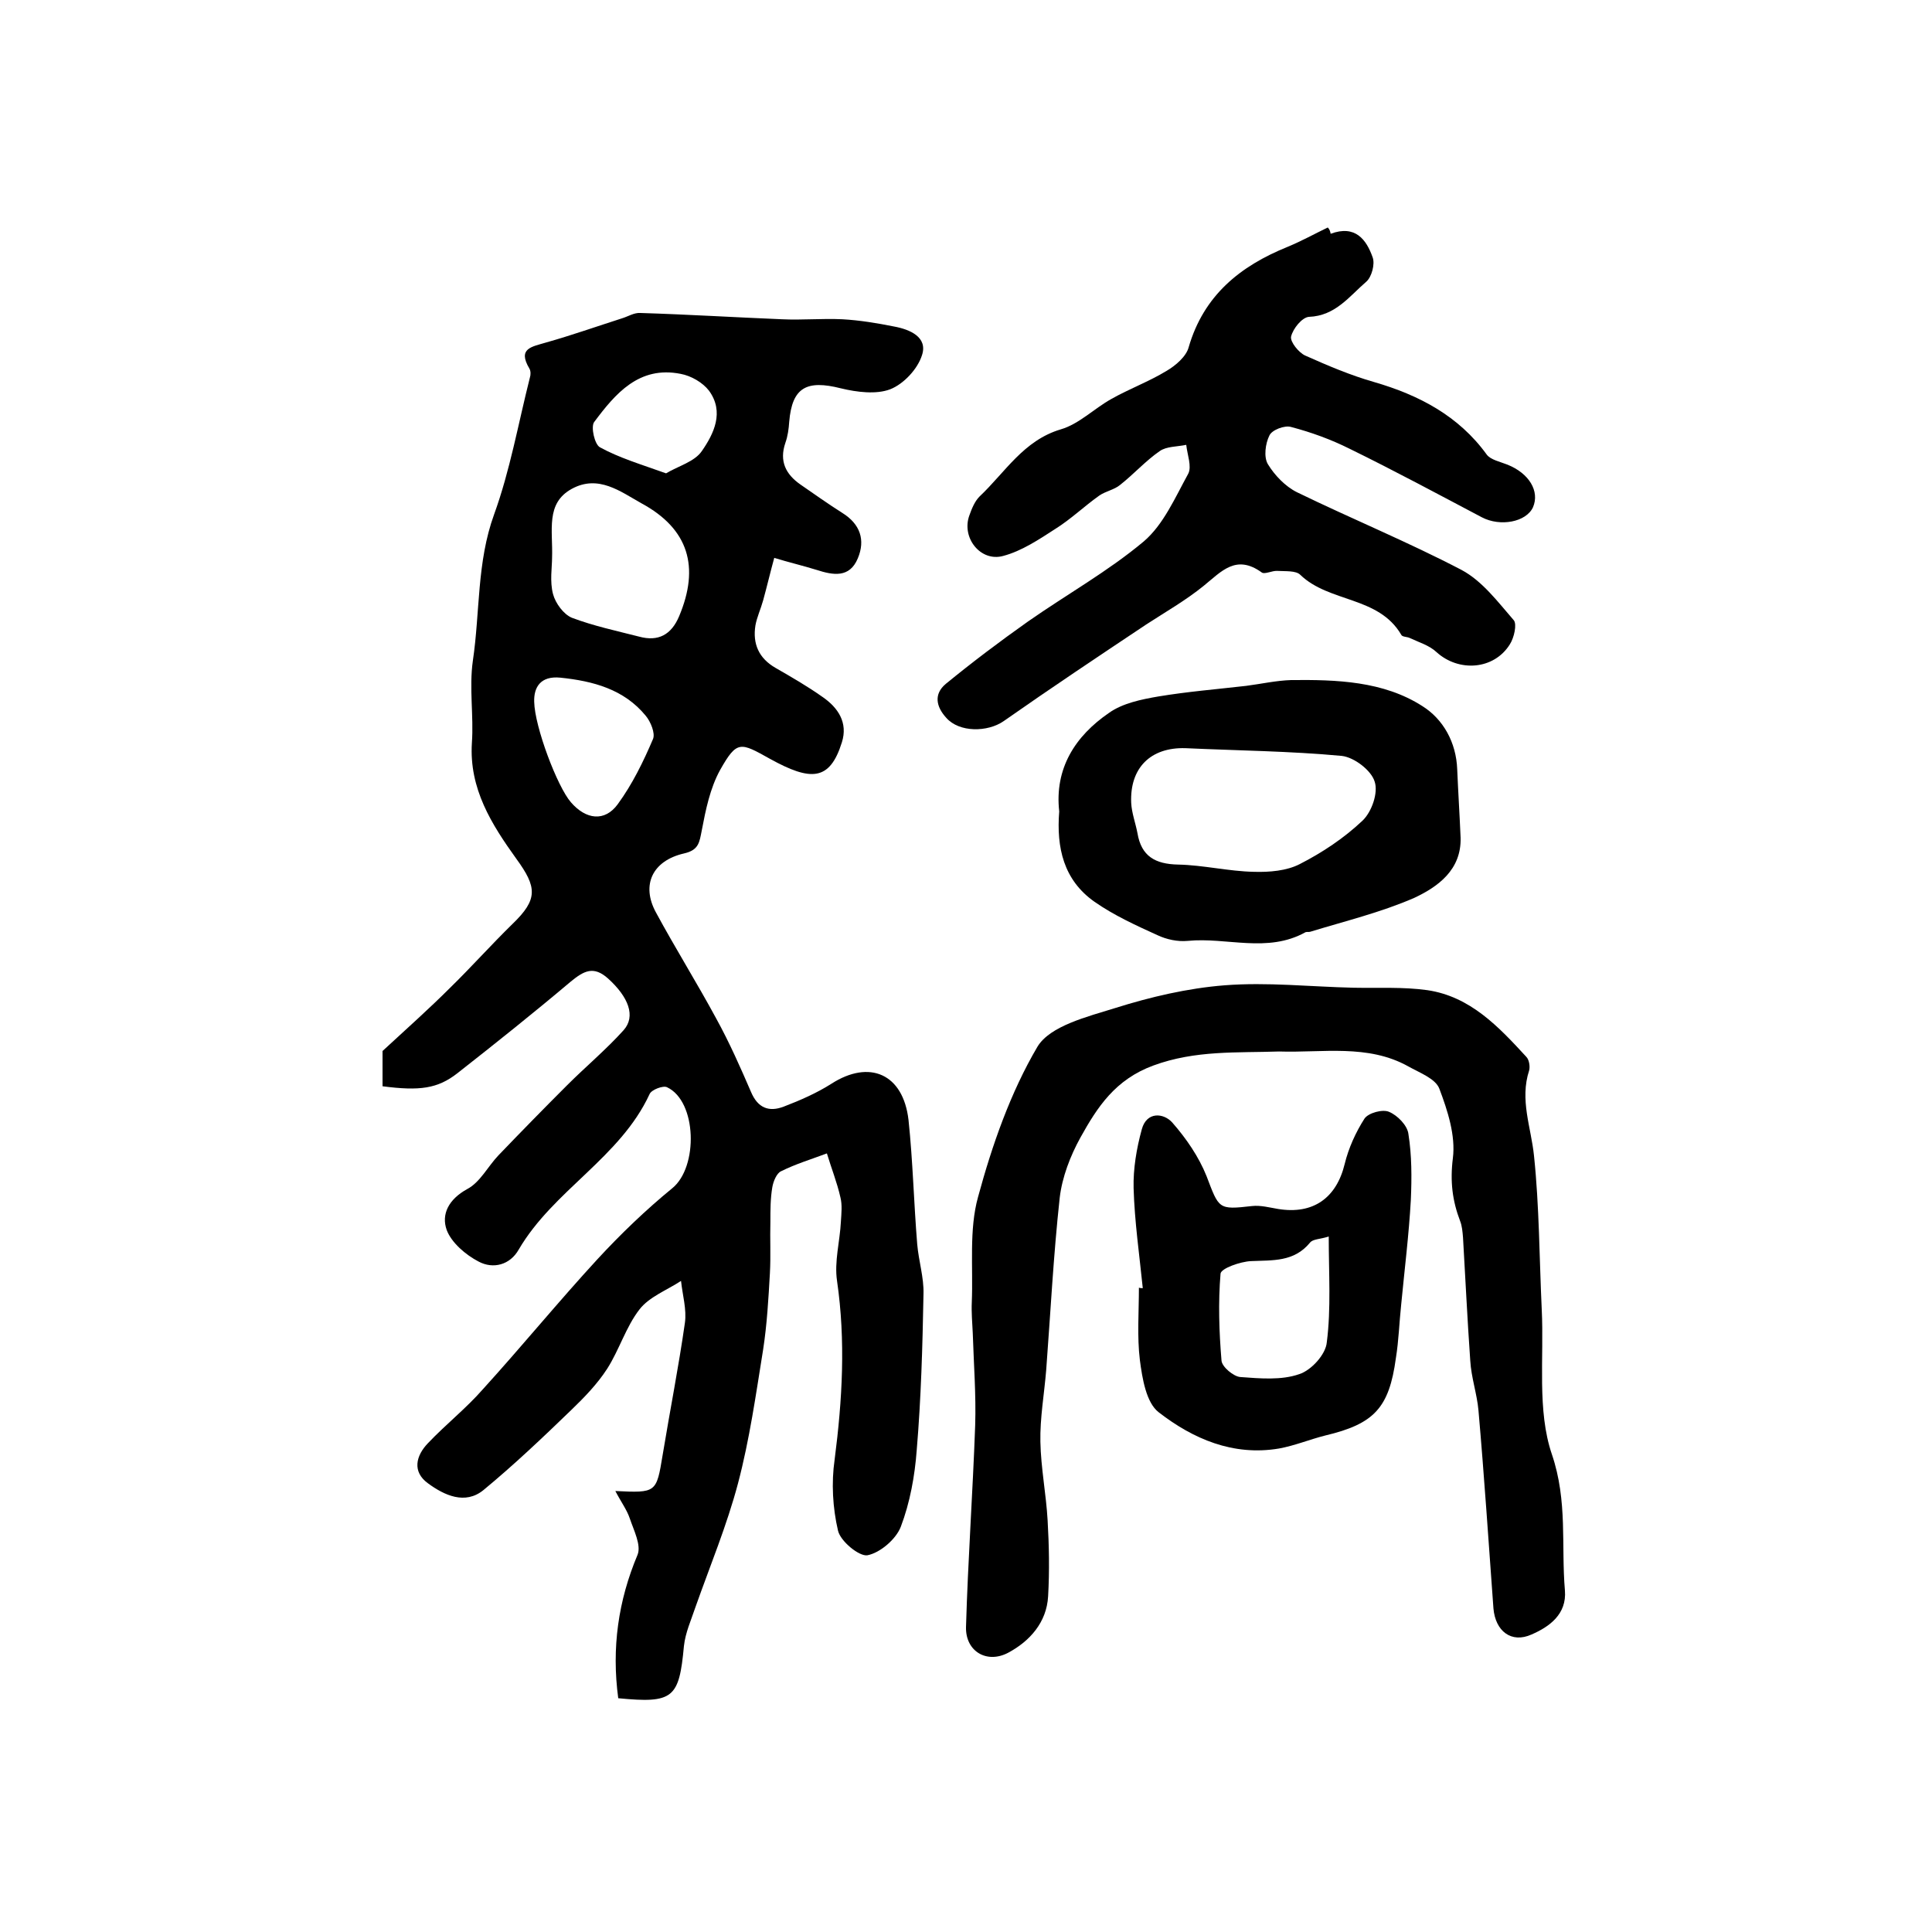
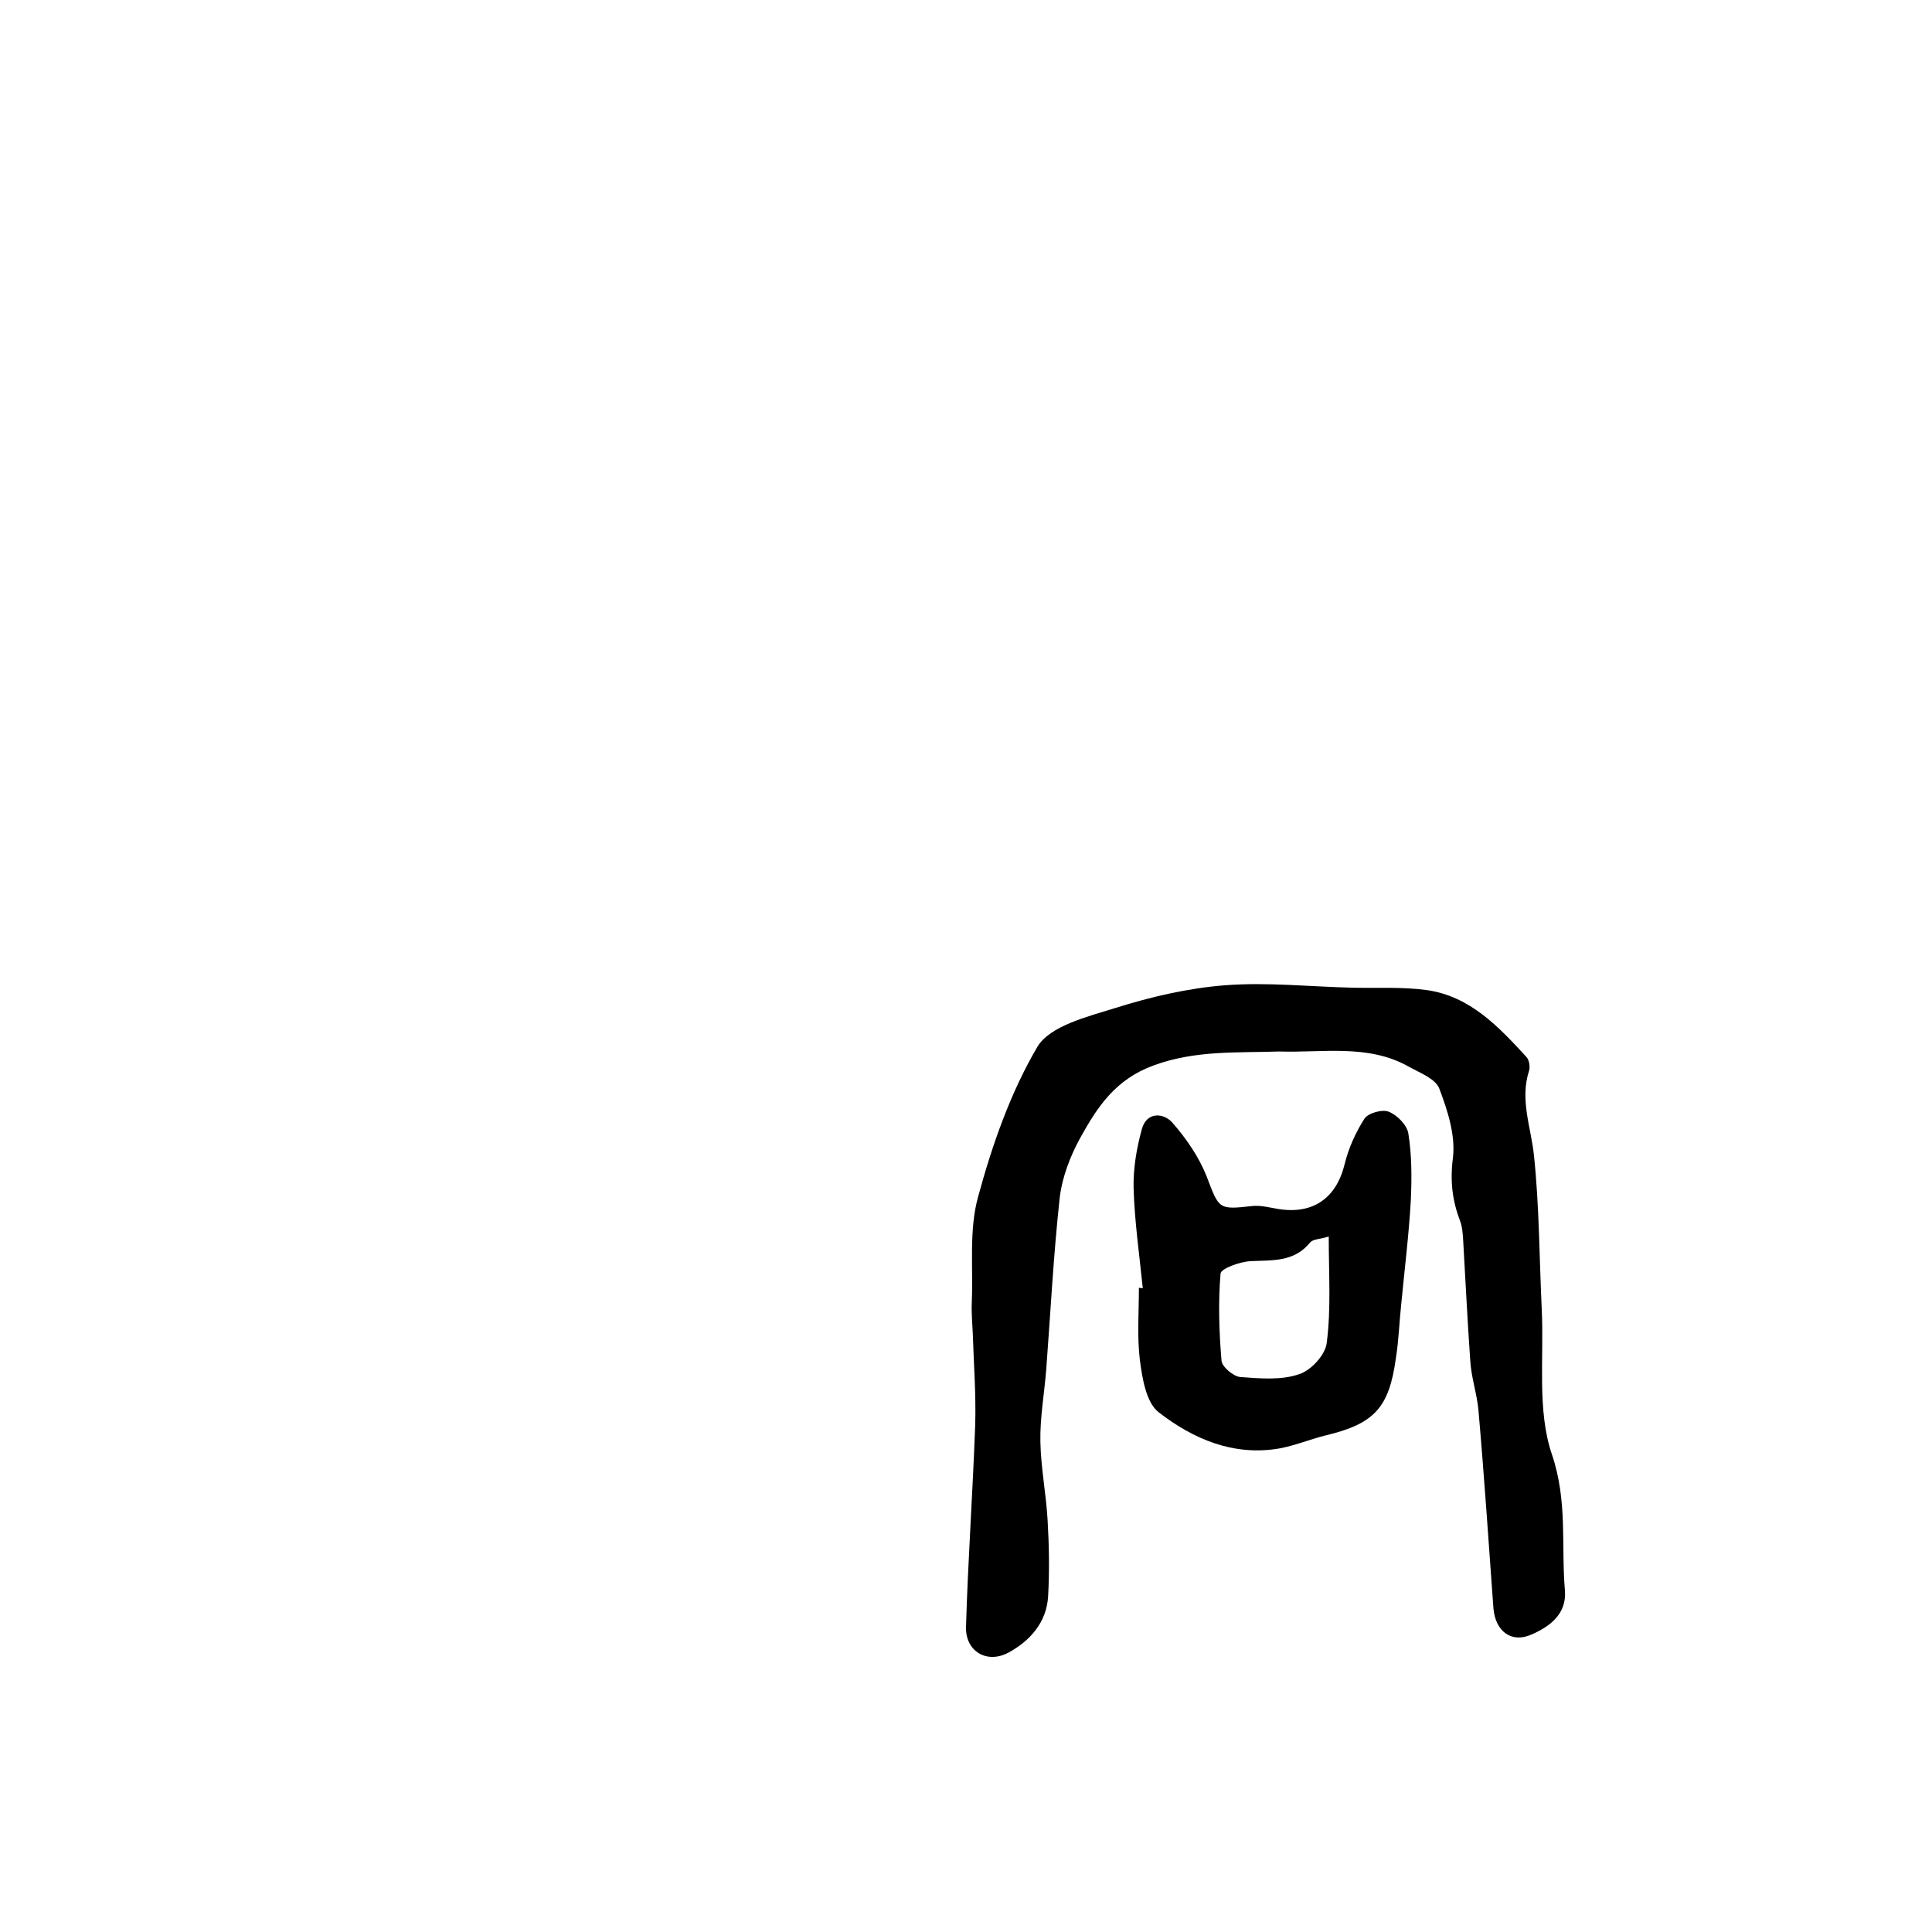
<svg xmlns="http://www.w3.org/2000/svg" version="1.1" id="图层_1" x="0px" y="0px" viewBox="0 0 400 400" style="enable-background:new 0 0 400 400;" xml:space="preserve">
  <style type="text/css">
	.st0{fill:#FFFFFF;}
</style>
  <g>
-     <path d="M128,351.6c-1.4-10.4,0-20.2,4-29.7c0.8-2-0.8-5.1-1.6-7.5c-0.6-1.8-1.8-3.4-3-5.7c8.5,0.4,8.5,0.4,9.8-7.5   c1.5-9.1,3.3-18.2,4.6-27.3c0.4-2.8-0.5-5.8-0.8-8.7c-2.9,1.9-6.6,3.3-8.6,5.9c-2.8,3.6-4.2,8.4-6.7,12.3c-2,3.1-4.7,5.9-7.4,8.5   c-5.9,5.7-11.9,11.4-18.2,16.6c-3.8,3.1-8.1,1.1-11.5-1.4c-3.3-2.4-2.5-5.7,0-8.3c3.7-3.9,7.9-7.2,11.4-11.2   c8-8.8,15.6-18.1,23.7-26.9c4.8-5.2,10-10.2,15.5-14.7c5.4-4.4,5.1-18-1.1-20.9c-0.8-0.4-3.2,0.5-3.6,1.4   c-6.1,13.2-19.9,19.9-27.1,32.2c-1.8,3.2-5.3,4.1-8.3,2.5c-2.7-1.4-5.6-3.9-6.6-6.5c-1.2-3.3,0.4-6.4,4.2-8.5   c2.7-1.4,4.3-4.7,6.5-7c4.7-4.9,9.4-9.7,14.2-14.5c3.9-3.9,8.1-7.4,11.7-11.4c2.6-2.9,1-6.9-3.2-10.7c-3-2.7-5-1.6-7.7,0.6   c-7.7,6.5-15.6,12.8-23.5,19c-4.1,3.2-7.8,3.7-15.5,2.7c0-2.9,0-5.8,0-7.3c5.2-4.8,9.7-8.8,14-13.1c4.4-4.3,8.5-8.9,12.9-13.2   c5.3-5.1,5.1-7.6,0.8-13.5c-5.1-7.1-9.8-14.5-9.2-24c0.4-5.6-0.6-11.4,0.2-17c1.5-10.1,0.8-20.4,4.4-30.3c3.3-9.1,5-18.8,7.4-28.3   c0.2-0.6,0.2-1.4-0.1-1.9c-2.5-4.2,0.5-4.5,3.5-5.4c5.3-1.5,10.4-3.3,15.7-5c1.3-0.4,2.5-1.2,3.8-1.1c9.8,0.3,19.5,0.9,29.3,1.3   c4.2,0.2,8.3-0.2,12.5,0c3.6,0.2,7.2,0.8,10.7,1.5c3.3,0.6,7,2.2,5.8,5.9c-0.9,2.9-3.8,6-6.6,7.1c-2.9,1.1-6.9,0.6-10.2-0.2   c-7.1-1.8-10.1-0.2-10.7,6.9c-0.1,1.5-0.3,3-0.8,4.4c-1.3,3.8,0.1,6.5,3.1,8.6c2.9,2,5.7,4,8.7,5.9c3.7,2.3,4.8,5.6,3.2,9.4   c-1.7,4.1-5.1,3.5-8.5,2.4c-2.9-0.9-5.9-1.6-8.8-2.5c-0.8,2.9-1.5,5.9-2.3,8.8c-0.5,1.8-1.3,3.5-1.6,5.2c-0.6,3.8,0.7,6.8,4.2,8.8   c3.3,1.9,6.6,3.8,9.7,6c3.2,2.2,5.3,5.3,4,9.4c-2.5,8-6.4,8.1-14.9,3.4c-6.1-3.4-6.8-3.9-10.3,2.3c-2.1,3.8-3,8.3-3.8,12.5   c-0.5,2.5-0.6,4.1-3.7,4.8c-6.5,1.5-8.9,6.5-5.8,12.2c4,7.4,8.5,14.6,12.5,22c2.7,4.9,5,10.1,7.2,15.2c1.4,3.3,3.7,4.2,6.8,3   c3.4-1.3,6.8-2.8,9.8-4.7c7.9-5.1,14.9-2.1,16,7.5c0.9,8.5,1.1,17.2,1.8,25.7c0.3,3.5,1.4,6.9,1.3,10.3   c-0.2,10.8-0.5,21.6-1.4,32.3c-0.4,5.4-1.4,10.9-3.3,15.9c-1,2.6-4.3,5.4-6.9,5.9c-1.7,0.3-5.6-2.9-6.1-5.1   c-1.1-4.7-1.4-9.9-0.7-14.7c1.6-12.4,2.3-24.6,0.5-37c-0.6-4,0.6-8.2,0.8-12.3c0.1-1.7,0.3-3.4-0.1-5c-0.7-3.1-1.9-6.1-2.8-9.1   c-3.2,1.2-6.5,2.2-9.5,3.7c-0.9,0.4-1.6,2.1-1.8,3.3c-0.4,2.3-0.4,4.8-0.4,7.1c-0.1,3.6,0.1,7.1-0.1,10.7   c-0.3,5.3-0.6,10.6-1.4,15.8c-1.5,9.3-2.8,18.6-5.2,27.7c-2.3,8.7-5.8,17.1-8.8,25.6c-0.9,2.7-2.1,5.3-2.4,8.1   C140.6,351.6,139.4,352.7,128,351.6z M114.3,115.5c0,1.9-0.5,4.9,0.2,7.5c0.5,1.9,2.2,4.2,3.9,4.9c4.5,1.7,9.2,2.7,13.9,3.9   c4,1.1,6.7-0.4,8.3-4.2c4.3-10.2,2-18.1-7.8-23.4c-4.3-2.4-8.9-6-14.4-3C112.9,104.2,114.5,109.8,114.3,115.5z M110.6,145.3   c0.1,5.2,4.8,17.6,7.6,20.8c3.1,3.6,7,4.1,9.7,0.4c3-4.1,5.3-8.8,7.3-13.5c0.5-1.2-0.5-3.6-1.5-4.8c-4.5-5.5-10.9-7.2-17.7-7.9   C111.9,139.9,110.5,142.3,110.6,145.3z M137.9,98c2.5-1.5,5.9-2.4,7.4-4.6c2.5-3.6,4.7-8.1,1.5-12.5c-1.3-1.7-3.7-3.1-5.9-3.5   c-8.6-1.7-13.5,4.1-17.9,10c-0.7,1,0.1,4.6,1.2,5.2C128.2,94.8,132.6,96.1,137.9,98z" />
    <path d="M264.8,217.7c-8.7,0.3-17.3-0.3-26,2.9c-7.9,2.9-11.6,8.6-15.1,14.9c-2.1,3.8-3.8,8.2-4.3,12.5   c-1.3,11.9-1.9,23.8-2.8,35.7c-0.4,4.9-1.3,9.9-1.2,14.8c0.1,5.4,1.2,10.9,1.5,16.3c0.3,5.2,0.4,10.5,0.1,15.7   c-0.3,5.4-3.8,9.3-8.3,11.7c-4.4,2.3-8.8-0.3-8.7-5.3c0.4-13.9,1.4-27.8,1.9-41.8c0.2-6.3-0.3-12.7-0.5-19.1   c-0.1-2.1-0.3-4.3-0.2-6.4c0.3-7.3-0.6-15,1.3-21.8c2.9-10.7,6.7-21.6,12.3-31.1c2.6-4.3,10.3-6.2,16.1-8c7.3-2.3,15-4.1,22.6-4.7   c8.9-0.7,17.8,0.3,26.8,0.5c5.1,0.1,10.2-0.2,15.2,0.5c8.9,1.3,14.8,7.6,20.5,13.8c0.6,0.6,0.8,2,0.6,2.8c-2,6.1,0.4,11.8,1,17.7   c1.1,10.5,1.1,21.2,1.6,31.8c0.5,10.1-1,20.9,2.1,30c3.3,9.7,1.9,18.9,2.7,28.2c0.4,4.9-3.2,7.5-6.9,9.1c-4.2,1.9-7.5-0.7-7.9-5.4   c-1-13.7-1.9-27.3-3.1-41c-0.3-3.4-1.5-6.8-1.7-10.3c-0.6-8.5-1-17-1.5-25.5c-0.1-1.2-0.2-2.4-0.6-3.4c-1.6-4.2-2.1-8.2-1.5-13   c0.6-4.7-1.1-9.9-2.8-14.4c-0.8-2.1-4.1-3.3-6.4-4.6C283.2,216.1,273.8,218,264.8,217.7z" />
-     <path d="M275.5,48.4c5.1-1.9,7.4,1.2,8.7,4.9c0.5,1.4-0.2,4-1.3,5c-3.5,3-6.4,7.1-11.9,7.3c-1.4,0.1-3.3,2.4-3.7,4.1   c-0.2,1.1,1.6,3.3,2.9,3.9c4.7,2.1,9.4,4.1,14.3,5.5c9.3,2.7,17.5,7,23.3,15c0.8,1.1,2.8,1.5,4.3,2.1c4.5,1.8,6.7,5.5,5.3,8.8   c-1.4,3.1-6.8,4.1-10.6,2.1c-9.1-4.8-18.2-9.7-27.4-14.2c-3.8-1.9-7.9-3.4-12.1-4.5c-1.3-0.4-4,0.6-4.5,1.8   c-0.8,1.6-1.2,4.4-0.3,5.9c1.4,2.3,3.6,4.6,6,5.8c11.3,5.5,23,10.3,34.1,16.1c4.3,2.3,7.5,6.6,10.8,10.4c0.7,0.8,0.1,3.6-0.8,5   c-3.3,5.3-10.6,5.8-15.2,1.6c-1.5-1.4-3.6-2-5.5-2.9c-0.6-0.3-1.6-0.2-1.8-0.7c-4.7-8-14.9-6.6-20.9-12.4c-0.9-0.9-3.1-0.7-4.7-0.8   c-1.1-0.1-2.7,0.8-3.3,0.3c-5.3-3.8-8.3-0.2-12,2.8c-3.7,3-7.9,5.4-11.9,8c-9.9,6.6-19.8,13.2-29.5,20c-3.3,2.3-9.2,2.4-11.9-0.7   c-2.1-2.3-2.6-4.9-0.1-7c5.5-4.5,11.2-8.8,17-12.9c8-5.6,16.6-10.4,24-16.6c4.1-3.5,6.5-9.1,9.2-14c0.8-1.5-0.2-4-0.4-6   c-1.9,0.4-4.1,0.3-5.5,1.3c-2.9,2-5.4,4.8-8.2,7c-1.2,1-3,1.3-4.3,2.2c-3.1,2.2-5.9,4.9-9.1,6.9c-3.4,2.2-7,4.6-10.8,5.6   c-4.7,1.3-8.7-3.8-7-8.4c0.5-1.4,1.1-2.9,2.1-3.9c5.3-5,9.1-11.6,16.8-13.9c3.8-1.1,6.9-4.3,10.5-6.3c3.7-2.1,7.8-3.6,11.4-5.8   c1.9-1.1,4.1-3,4.6-4.9c3.1-10.7,10.6-16.8,20.5-20.8c2.9-1.2,5.6-2.7,8.3-4C275.3,47.5,275.4,47.9,275.5,48.4z" />
-     <path d="M219.3,168c-1-8.9,3.3-15.6,10.3-20.4c2.8-2,6.7-2.8,10.2-3.4c6-1,12.1-1.5,18.2-2.2c3.1-0.4,6.2-1.1,9.3-1.2   c9.4-0.1,19.1,0.2,27.2,5.4c4.3,2.7,7,7.5,7.2,13.1c0.2,4.7,0.5,9.4,0.7,14.1c0.2,6.7-4.7,10.2-9.6,12.5c-6.9,3-14.3,4.8-21.5,7   c-0.3,0.1-0.7,0-1,0.1c-7.9,4.4-16.3,1-24.4,1.8c-2.1,0.2-4.4-0.3-6.3-1.2c-4.4-2-9-4.1-13-6.9C220.2,182.2,218.7,175.5,219.3,168z    M245.4,154.9c-7.2-0.2-11.5,4.1-11.2,11.3c0.1,2.1,0.9,4.2,1.3,6.3c0.8,4.8,3.7,6.4,8.4,6.5c5.2,0.1,10.5,1.4,15.7,1.5   c3.2,0.1,6.8-0.2,9.5-1.6c4.7-2.4,9.2-5.4,13-9c1.9-1.8,3.3-5.8,2.5-8.1c-0.7-2.3-4.2-5-6.8-5.3   C267.1,155.5,256.2,155.4,245.4,154.9z" />
    <path d="M236.6,266.7c-0.7-6.9-1.7-13.8-1.9-20.7c-0.1-4,0.6-8.2,1.7-12.2c1-3.7,4.5-3.4,6.3-1.4c2.9,3.3,5.5,7.1,7.1,11.1   c2.6,6.8,2.4,7,9.4,6.2c1.8-0.2,3.6,0.3,5.4,0.6c7.3,1.2,12.1-2.3,13.8-9.3c0.8-3.3,2.3-6.6,4.1-9.4c0.8-1.2,3.8-2,5.1-1.4   c1.7,0.7,3.8,2.8,4,4.6c0.7,4.4,0.7,9,0.5,13.6c-0.4,7.2-1.3,14.4-2,21.7c-0.4,3.7-0.5,7.4-1.1,11.1c-1.4,10.3-4.5,13.6-14.6,16   c-3.2,0.8-6.3,2.1-9.6,2.7c-9.5,1.6-17.8-2-24.9-7.5c-2.6-2-3.4-7-3.9-10.8c-0.6-4.9-0.2-10-0.2-15   C236.1,266.7,236.3,266.7,236.6,266.7z M275.1,256c-1.8,0.6-3.3,0.5-3.9,1.3c-3.3,4-7.7,3.6-12.2,3.8c-2.2,0.1-6.2,1.5-6.3,2.6   c-0.5,6-0.3,12,0.2,18c0.1,1.3,2.5,3.3,3.9,3.4c4.1,0.3,8.5,0.7,12.2-0.6c2.5-0.8,5.5-4.1,5.7-6.6   C275.6,270.9,275.1,263.7,275.1,256z" />
  </g>
</svg>